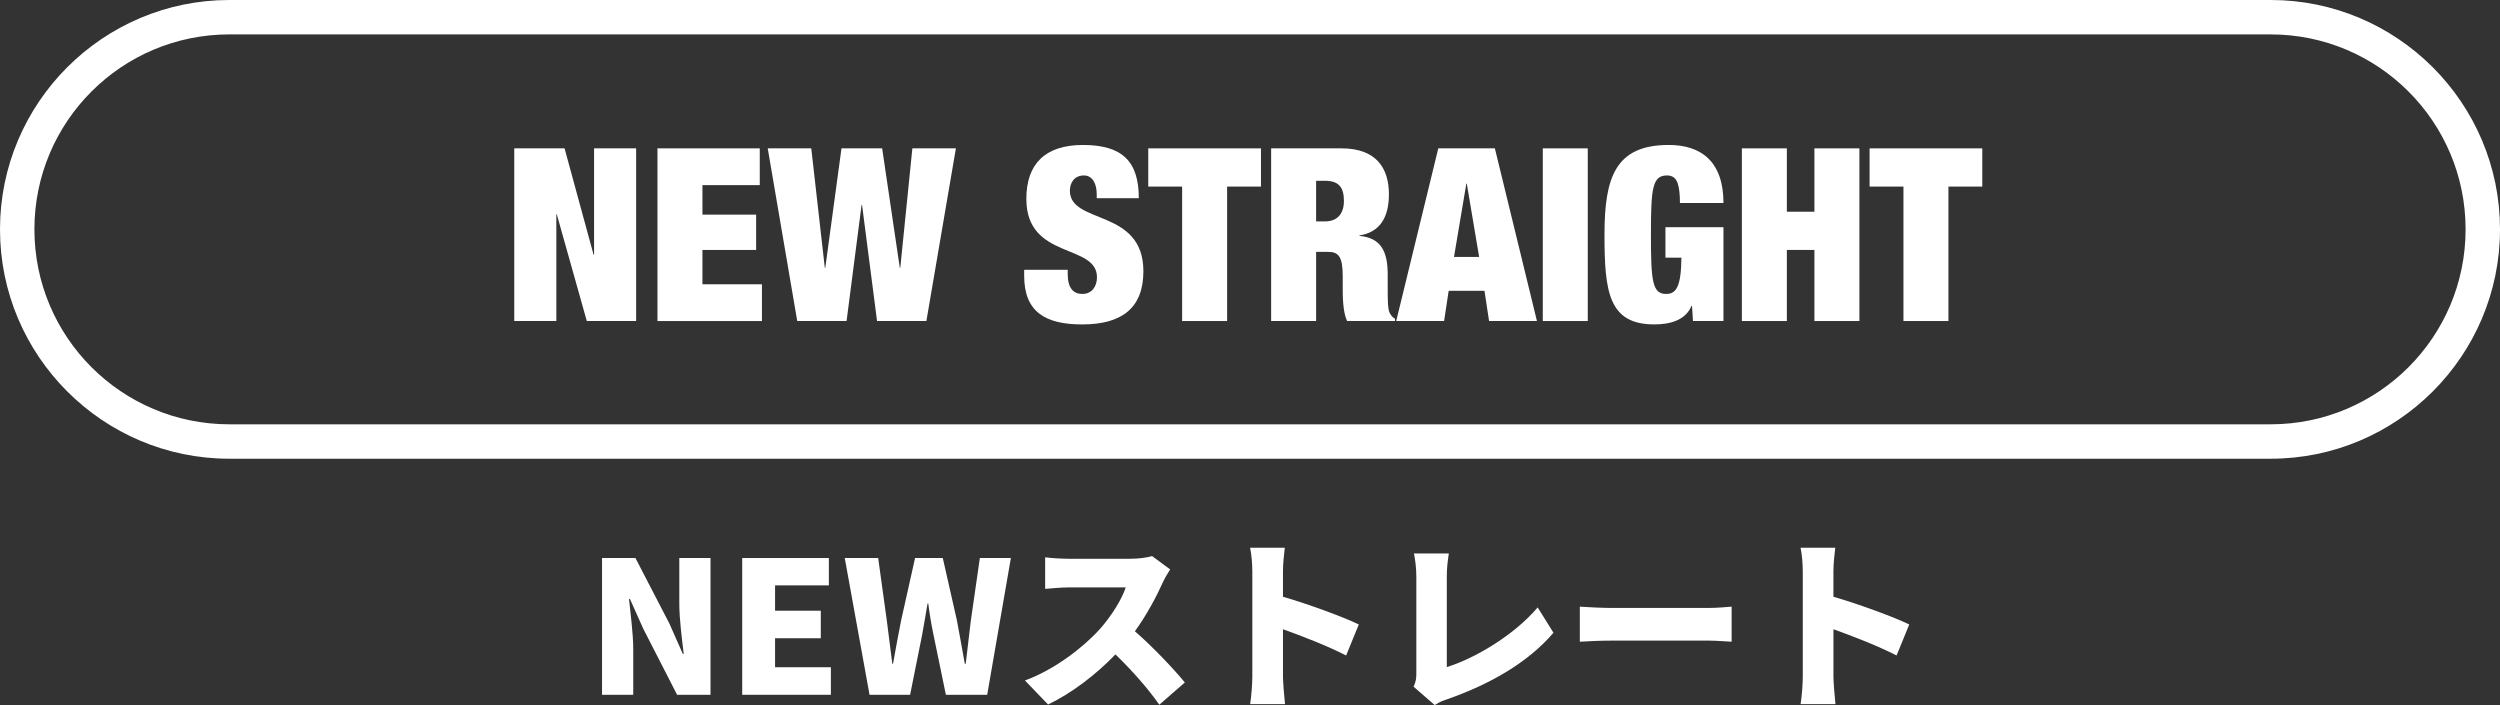
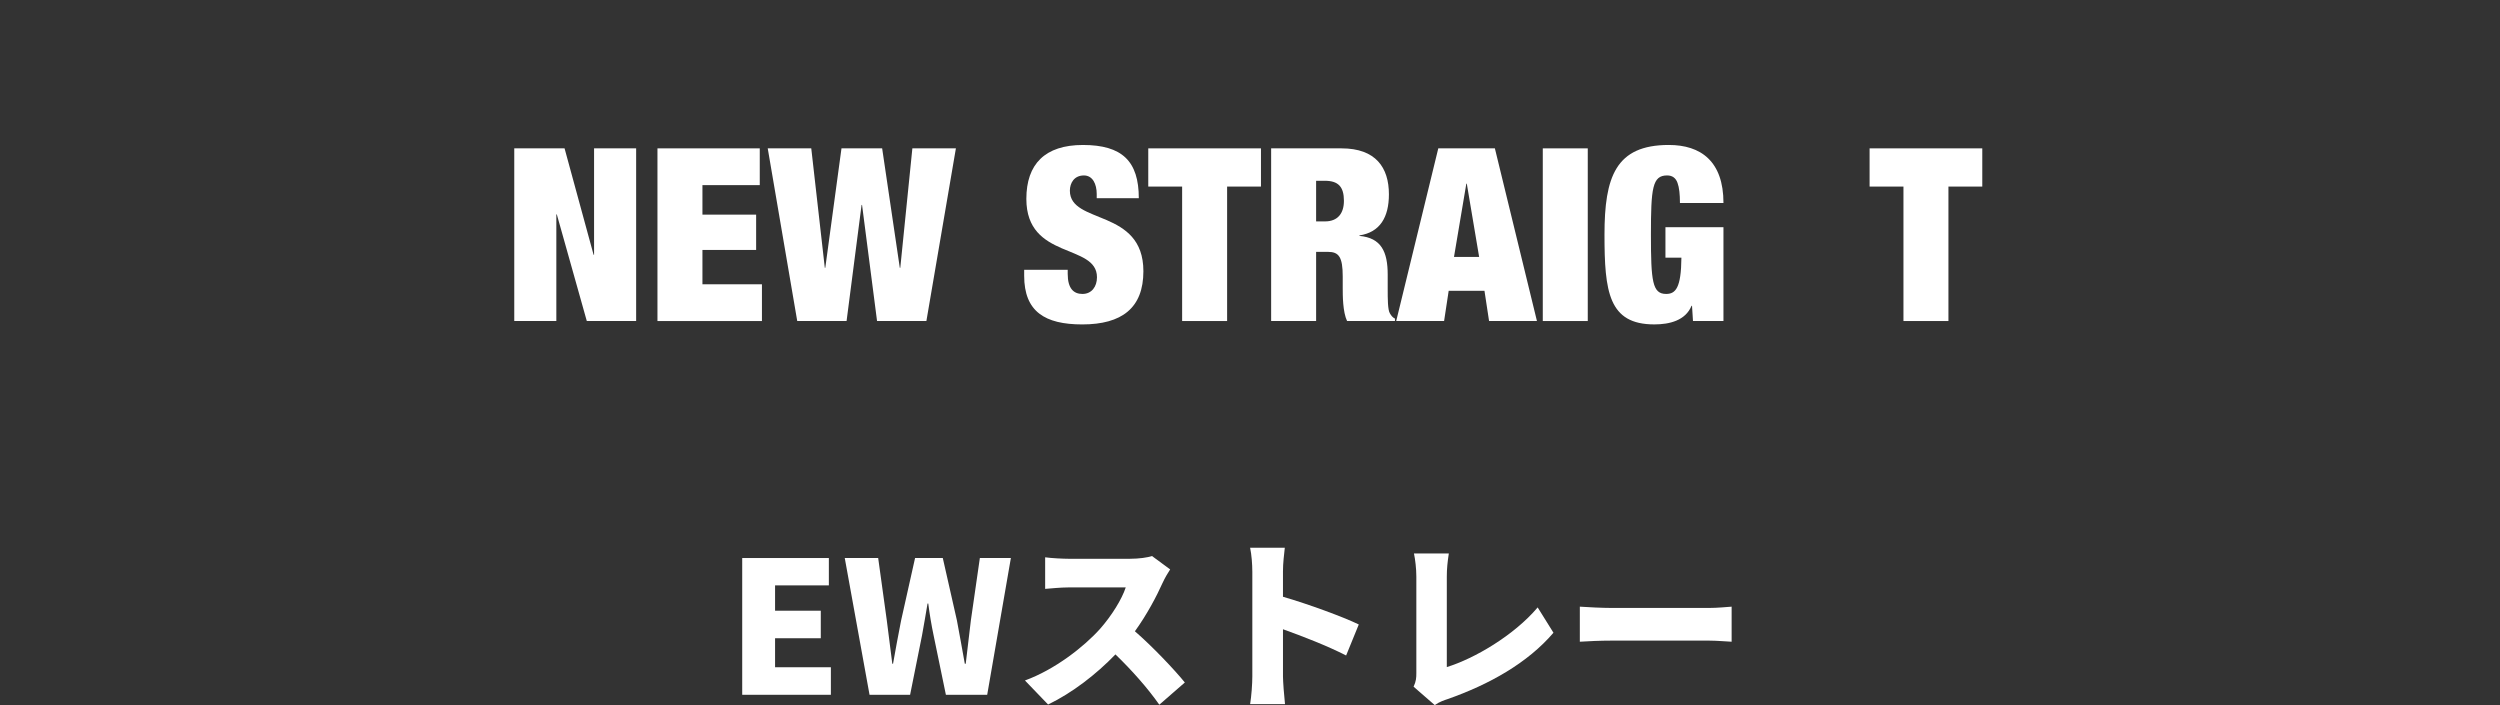
<svg xmlns="http://www.w3.org/2000/svg" id="_レイヤー_2" data-name="レイヤー 2" viewBox="0 0 218 61.481">
  <rect x="0" y="0" width="218" height="61.481" fill="#333333" stroke="none" />
  <defs>
    <style>
      .cls-1 {
        fill: #fff;
        stroke-width: 0px;
      }
    </style>
  </defs>
  <g id="spec">
    <g>
      <g>
-         <path class="cls-1" d="m198,3c9.389,0,17,7.611,17,17s-7.611,17-17,17H20c-9.389,0-17-7.611-17-17S10.611,3,20,3h178m0-3H20C8.972,0,0,8.972,0,20s8.972,20,20,20h178c11.028,0,20-8.972,20-20S209.028,0,198,0h0Z" />
        <g>
          <path class="cls-1" d="m44.844,12.937h4.386l2.531,9.279h.042v-9.279h3.669v15.057h-4.302l-2.615-9.3h-.042v9.3h-3.669v-15.057Z" />
          <path class="cls-1" d="m57.331,12.937h8.92v3.206h-4.998v2.573h4.682v3.079h-4.682v2.995h5.188v3.205h-9.11v-15.057Z" />
          <path class="cls-1" d="m73.381,12.937h3.543l1.539,10.417h.042l1.054-10.417h3.796l-2.573,15.057h-4.302l-1.308-10.122h-.042l-1.308,10.122h-4.302l-2.573-15.057h3.796l1.181,10.417h.042l1.413-10.417Z" />
          <path class="cls-1" d="m95.634,17.281v-.358c0-.886-.358-1.624-1.118-1.624-.843,0-1.223.654-1.223,1.329,0,2.973,6.411,1.518,6.411,7.022,0,3.206-1.877,4.64-5.335,4.64-3.248,0-5.061-1.118-5.061-4.239v-.527h3.796v.358c0,1.287.527,1.75,1.286,1.75.801,0,1.266-.633,1.266-1.455,0-2.973-6.158-1.497-6.158-6.833,0-3.037,1.624-4.702,4.935-4.702,3.416,0,4.871,1.413,4.871,4.639h-3.669Z" />
          <path class="cls-1" d="m103.081,16.269h-2.952v-3.332h9.827v3.332h-2.952v11.725h-3.922v-11.725Z" />
          <path class="cls-1" d="m110.843,12.937h6.137c2.994,0,4.133,1.687,4.133,4.007,0,2.003-.78,3.311-2.573,3.585v.042c1.898.169,2.467,1.371,2.467,3.374v1.286c0,.78,0,1.792.189,2.088.105.169.19.337.443.464v.211h-4.175c-.379-.801-.379-2.235-.379-2.868v-1.012c0-1.708-.337-2.151-1.287-2.151h-1.033v6.031h-3.922v-15.057Zm3.922,6.369h.78c1.118,0,1.645-.717,1.645-1.792,0-1.223-.485-1.75-1.666-1.75h-.759v3.543Z" />
          <path class="cls-1" d="m125.418,12.937h4.935l3.669,15.057h-4.175l-.401-2.636h-3.121l-.4,2.636h-4.175l3.669-15.057Zm2.488,3.079h-.042l-1.076,6.389h2.193l-1.076-6.389Z" />
          <path class="cls-1" d="m134.531,12.937h3.922v15.057h-3.922v-15.057Z" />
          <path class="cls-1" d="m145.224,19.811h5.061v8.182h-2.657l-.084-1.329h-.042c-.527,1.287-1.919,1.624-3.247,1.624-3.986,0-4.344-2.847-4.344-7.824,0-5.04.97-7.823,5.609-7.823,2.784,0,4.766,1.413,4.766,5.061h-3.795c0-.759-.063-1.35-.211-1.75-.148-.422-.443-.654-.907-.654-1.287,0-1.413,1.097-1.413,5.167s.126,5.167,1.329,5.167c.822,0,1.307-.527,1.329-3.163h-1.392v-2.657Z" />
-           <path class="cls-1" d="m151.891,12.937h3.922v5.525h2.404v-5.525h3.922v15.057h-3.922v-6.2h-2.404v6.2h-3.922v-15.057Z" />
          <path class="cls-1" d="m165.98,16.269h-2.952v-3.332h9.827v3.332h-2.952v11.725h-3.922v-11.725Z" />
        </g>
      </g>
      <g>
-         <path class="cls-1" d="m52.497,48.66h2.913l2.961,5.714,1.168,2.641h.08c-.144-1.265-.384-2.977-.384-4.402v-3.954h2.721v11.925h-2.913l-2.945-5.746-1.168-2.609h-.08c.128,1.329.368,2.961.368,4.402v3.954h-2.721v-11.925Z" />
        <path class="cls-1" d="m64.721,48.66h7.555v2.385h-4.69v2.209h3.986v2.401h-3.986v2.529h4.866v2.401h-7.731v-11.925Z" />
        <path class="cls-1" d="m73.664,48.66h2.913l.752,5.442c.16,1.249.32,2.497.48,3.778h.064c.224-1.281.464-2.545.704-3.778l1.217-5.442h2.417l1.232,5.442c.24,1.217.448,2.497.688,3.778h.08c.144-1.281.304-2.545.448-3.778l.784-5.442h2.705l-2.065,11.925h-3.602l-1.072-5.186c-.192-.912-.352-1.873-.464-2.769h-.064c-.16.896-.304,1.857-.48,2.769l-1.04,5.186h-3.538l-2.161-11.925Z" />
        <path class="cls-1" d="m101.381,50.821c-.528,1.184-1.377,2.785-2.417,4.226,1.552,1.345,3.473,3.377,4.354,4.466l-2.225,1.937c-1.024-1.457-2.385-2.993-3.826-4.386-1.681,1.745-3.778,3.361-5.874,4.37l-2.017-2.097c2.593-.944,5.122-2.913,6.547-4.498,1.04-1.185,1.905-2.593,2.241-3.617h-4.978c-.72,0-1.601.096-2.049.128v-2.753c.56.08,1.584.128,2.049.128h5.346c.8,0,1.552-.112,1.921-.24l1.585,1.168c-.144.208-.48.768-.656,1.168Z" />
        <path class="cls-1" d="m109.202,49.844c0-.64-.064-1.473-.192-2.081h3.025c-.064.608-.16,1.313-.16,2.081v2.193c2.161.624,5.266,1.761,6.611,2.417l-1.104,2.705c-1.617-.833-3.81-1.681-5.506-2.289v4.114c0,.432.096,1.697.176,2.417h-3.041c.112-.688.192-1.761.192-2.417v-9.14Z" />
        <path class="cls-1" d="m123.505,58.696v-8.419c0-.704-.096-1.489-.208-2.017h3.041c-.112.736-.176,1.312-.176,2.017v7.891c2.353-.72,5.842-2.737,7.923-5.202l1.377,2.209c-2.257,2.641-5.602,4.514-9.252,5.794-.24.08-.656.208-1.104.512l-1.841-1.601c.224-.48.24-.784.24-1.184Z" />
        <path class="cls-1" d="m140.53,53.013h8.499c.72,0,1.505-.08,1.969-.112v3.057c-.416-.016-1.313-.096-1.969-.096h-8.499c-.912,0-2.113.048-2.769.096v-3.057c.64.048,1.985.112,2.769.112Z" />
-         <path class="cls-1" d="m157.202,49.844c0-.64-.064-1.473-.192-2.081h3.025c-.064.608-.16,1.313-.16,2.081v2.193c2.161.624,5.266,1.761,6.611,2.417l-1.104,2.705c-1.617-.833-3.81-1.681-5.506-2.289v4.114c0,.432.096,1.697.176,2.417h-3.041c.112-.688.192-1.761.192-2.417v-9.14Z" />
      </g>
    </g>
  </g>
</svg>